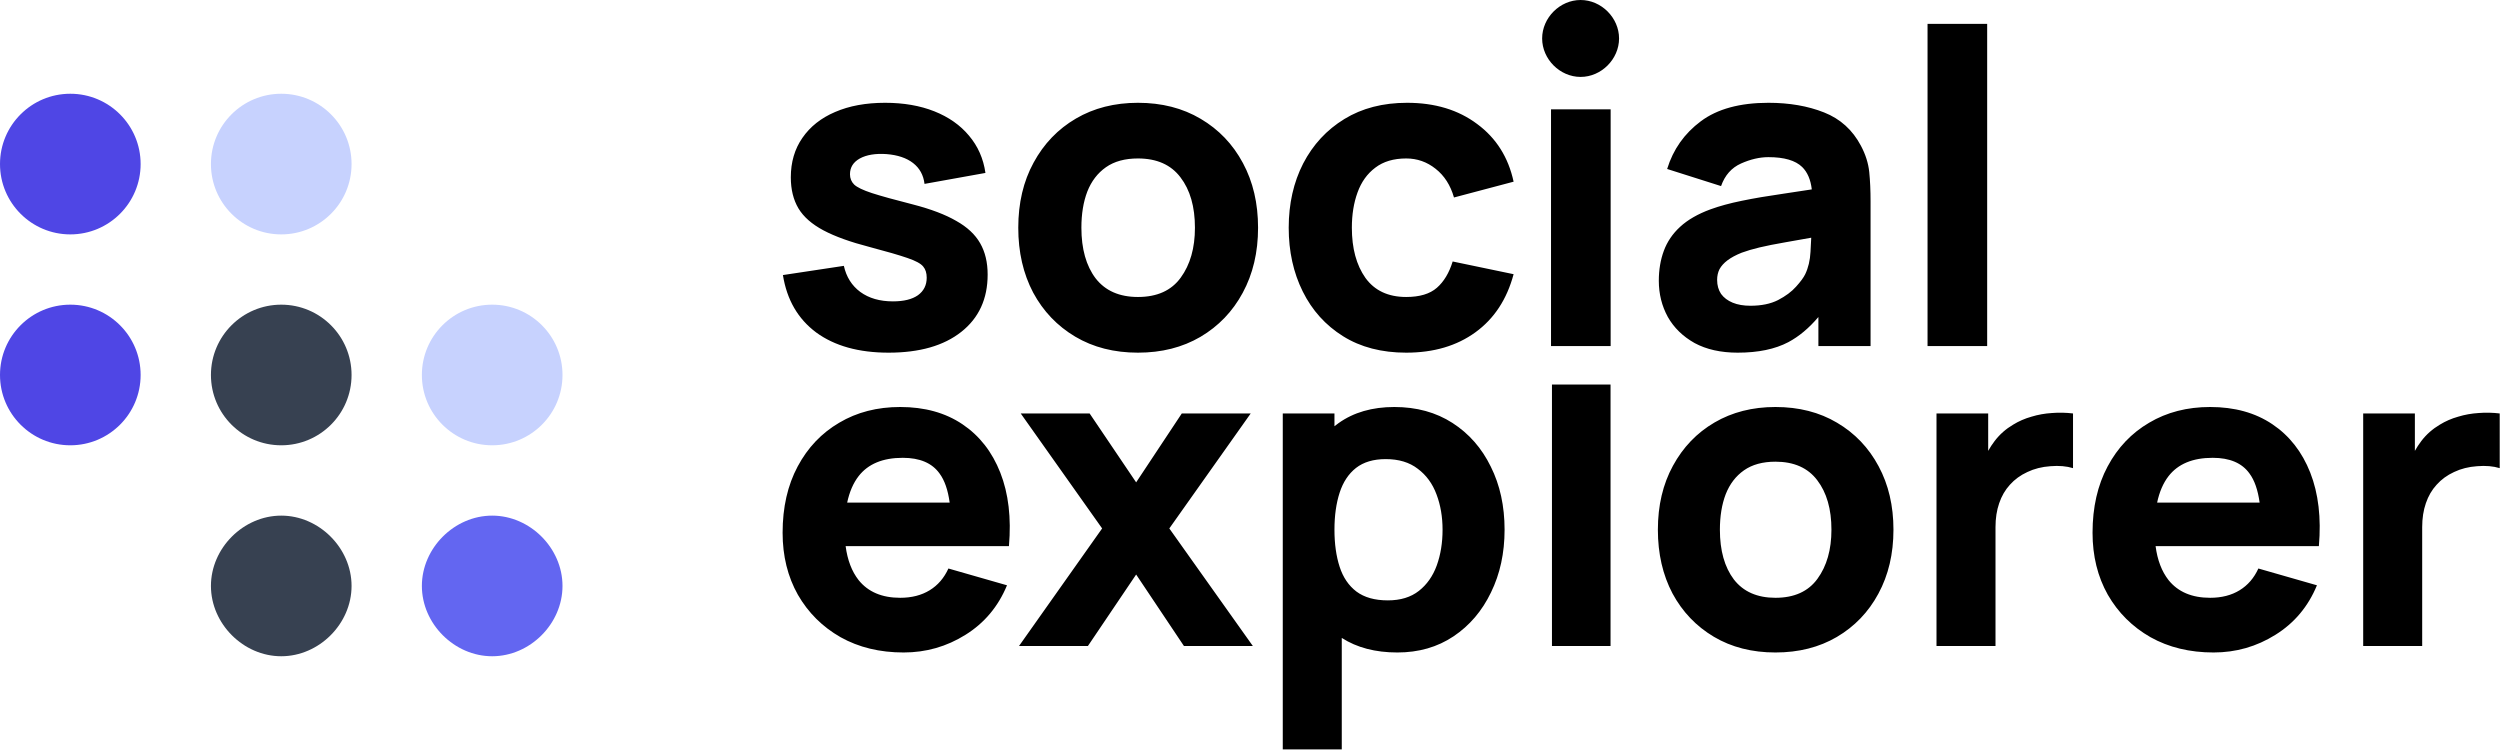
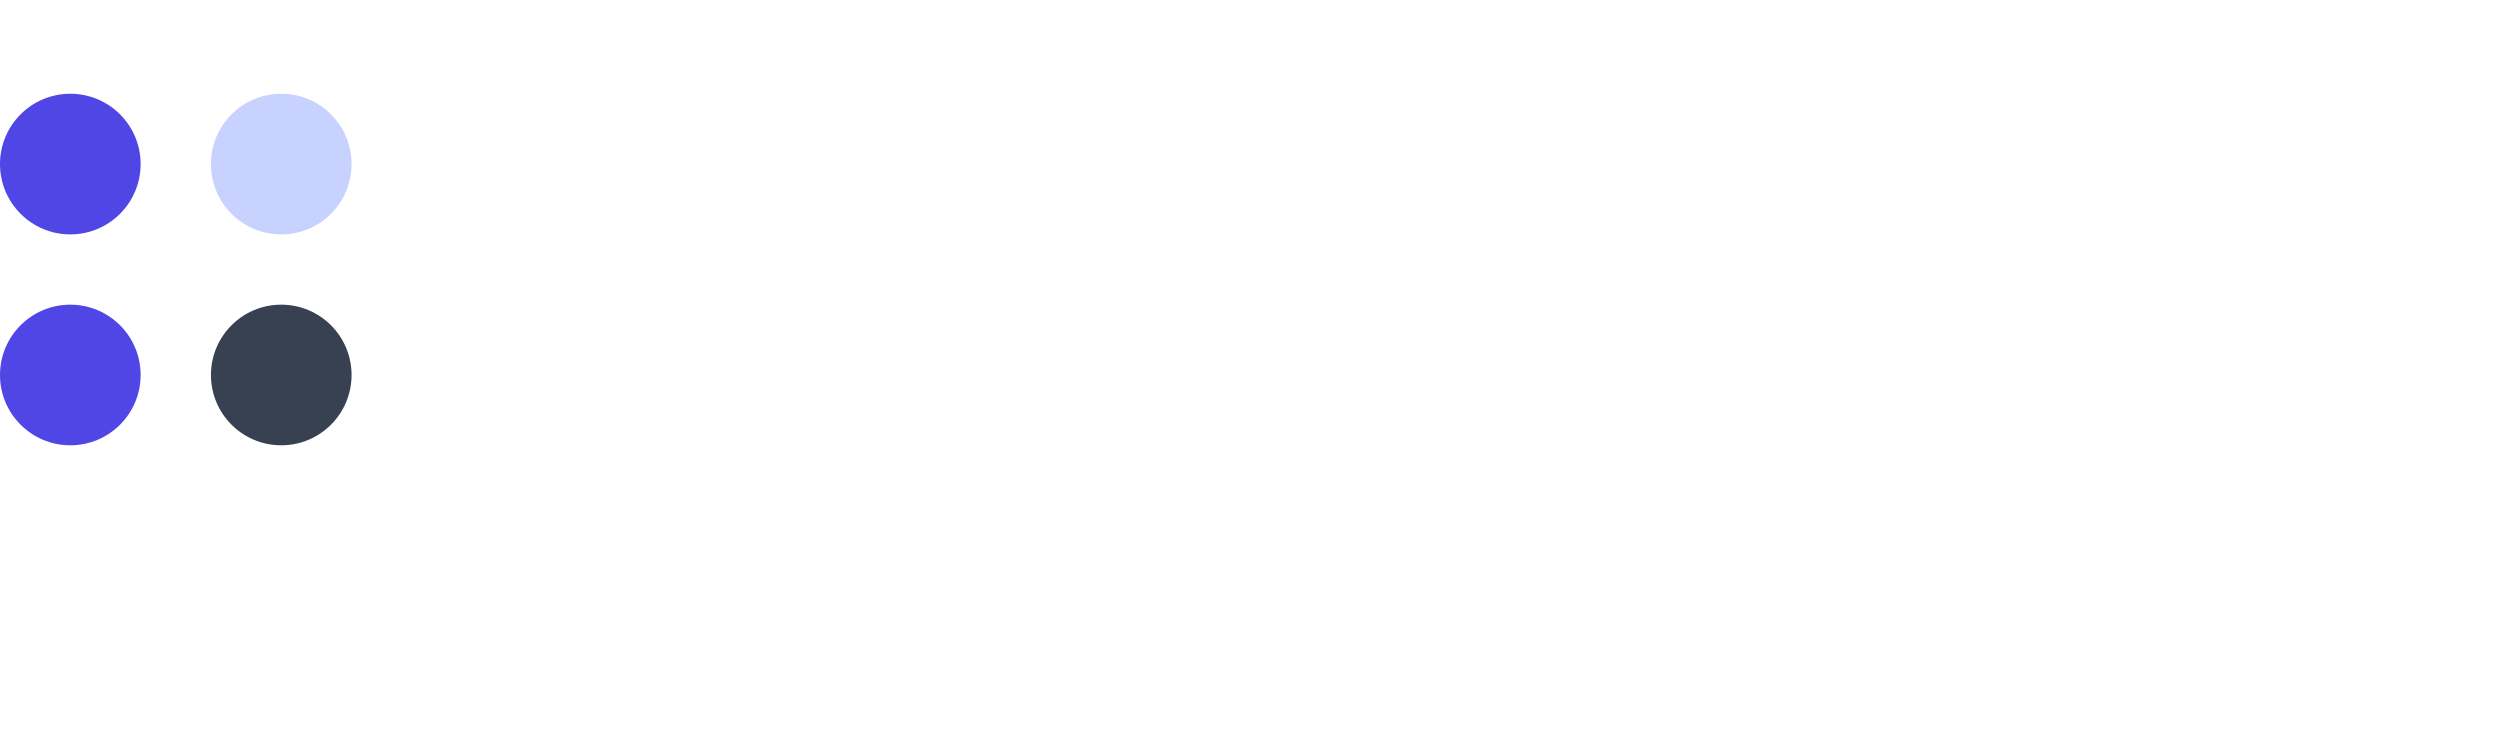
<svg xmlns="http://www.w3.org/2000/svg" width="120" height="36" viewBox="0 0 120 36" fill="none">
  <g clip-path="url(#clip0_14636_26747)">
-     <path fill-rule="evenodd" clip-rule="evenodd" d="M75.869 3.692C76.862 3.692 77.715 2.84 77.715 1.846C77.715 0.852 76.862 0 75.869 0C74.875 0 74.023 0.852 74.023 1.846C74.023 2.84 74.875 3.692 75.869 3.692ZM42.651 16.928C41.22 16.928 40.063 16.605 39.179 15.96C38.302 15.307 37.769 14.389 37.58 13.203L40.505 12.761C40.624 13.294 40.887 13.712 41.294 14.013C41.708 14.315 42.23 14.466 42.861 14.466C43.38 14.466 43.78 14.368 44.061 14.171C44.341 13.968 44.482 13.687 44.482 13.329C44.482 13.105 44.426 12.926 44.313 12.793C44.201 12.653 43.949 12.516 43.556 12.383C43.17 12.249 42.567 12.074 41.746 11.857C40.82 11.618 40.081 11.352 39.526 11.057C38.972 10.762 38.572 10.412 38.327 10.005C38.081 9.591 37.959 9.093 37.959 8.511C37.959 7.782 38.145 7.15 38.516 6.617C38.888 6.077 39.411 5.663 40.084 5.376C40.764 5.081 41.564 4.934 42.483 4.934C43.373 4.934 44.163 5.071 44.85 5.344C45.538 5.618 46.092 6.007 46.512 6.512C46.94 7.017 47.203 7.613 47.301 8.301L44.377 8.827C44.327 8.406 44.145 8.073 43.829 7.827C43.514 7.582 43.086 7.438 42.546 7.396C42.02 7.361 41.596 7.431 41.273 7.606C40.957 7.782 40.799 8.034 40.799 8.364C40.799 8.56 40.866 8.725 40.999 8.858C41.14 8.991 41.424 9.128 41.851 9.268C42.286 9.409 42.946 9.591 43.829 9.816C44.692 10.04 45.383 10.303 45.902 10.605C46.428 10.899 46.81 11.257 47.049 11.678C47.287 12.092 47.407 12.593 47.407 13.182C47.407 14.347 46.986 15.262 46.144 15.928C45.302 16.595 44.138 16.928 42.651 16.928ZM54.621 16.928C53.478 16.928 52.475 16.672 51.612 16.16C50.75 15.648 50.076 14.943 49.592 14.045C49.115 13.14 48.877 12.102 48.877 10.931C48.877 9.745 49.122 8.704 49.613 7.806C50.104 6.901 50.781 6.196 51.644 5.691C52.506 5.186 53.499 4.934 54.621 4.934C55.764 4.934 56.767 5.19 57.63 5.702C58.5 6.214 59.177 6.922 59.661 7.827C60.145 8.725 60.387 9.759 60.387 10.931C60.387 12.109 60.141 13.151 59.65 14.056C59.166 14.953 58.489 15.658 57.62 16.17C56.757 16.675 55.758 16.928 54.621 16.928ZM54.621 14.255C55.54 14.255 56.224 13.947 56.673 13.329C57.129 12.705 57.357 11.906 57.357 10.931C57.357 9.921 57.125 9.114 56.662 8.511C56.206 7.908 55.526 7.606 54.621 7.606C53.997 7.606 53.485 7.746 53.085 8.027C52.685 8.308 52.387 8.697 52.191 9.195C52.001 9.693 51.907 10.271 51.907 10.931C51.907 11.948 52.135 12.758 52.59 13.361C53.053 13.957 53.73 14.255 54.621 14.255ZM67.498 16.928C66.319 16.928 65.309 16.665 64.468 16.139C63.626 15.613 62.981 14.897 62.532 13.992C62.083 13.088 61.858 12.067 61.858 10.931C61.858 9.78 62.09 8.753 62.553 7.848C63.023 6.943 63.682 6.231 64.531 5.712C65.379 5.193 66.382 4.934 67.54 4.934C68.879 4.934 70.002 5.274 70.906 5.954C71.818 6.628 72.4 7.55 72.653 8.721L69.791 9.479C69.623 8.89 69.328 8.43 68.908 8.101C68.494 7.771 68.024 7.606 67.498 7.606C66.895 7.606 66.4 7.753 66.014 8.048C65.629 8.336 65.344 8.732 65.162 9.237C64.98 9.735 64.889 10.3 64.889 10.931C64.889 11.92 65.106 12.723 65.541 13.34C65.983 13.95 66.635 14.255 67.498 14.255C68.143 14.255 68.634 14.108 68.971 13.813C69.307 13.519 69.56 13.098 69.728 12.551L72.653 13.161C72.33 14.368 71.72 15.297 70.822 15.949C69.925 16.602 68.816 16.928 67.498 16.928ZM74.449 5.249H77.311V16.612H74.449V5.249ZM83.411 16.928C82.597 16.928 81.906 16.773 81.338 16.465C80.777 16.149 80.349 15.732 80.055 15.213C79.767 14.687 79.623 14.108 79.623 13.477C79.623 12.951 79.704 12.47 79.865 12.036C80.026 11.601 80.286 11.218 80.644 10.889C81.008 10.552 81.496 10.271 82.106 10.047C82.527 9.893 83.028 9.756 83.611 9.637C84.193 9.517 84.852 9.405 85.589 9.3C86.022 9.234 86.481 9.164 86.966 9.091C86.911 8.622 86.757 8.264 86.504 8.016C86.181 7.701 85.641 7.543 84.884 7.543C84.463 7.543 84.025 7.645 83.569 7.848C83.113 8.052 82.794 8.413 82.611 8.932L80.023 8.111C80.311 7.171 80.851 6.407 81.643 5.818C82.436 5.228 83.516 4.934 84.884 4.934C85.887 4.934 86.778 5.088 87.556 5.397C88.335 5.705 88.924 6.238 89.324 6.996C89.548 7.417 89.681 7.838 89.724 8.258C89.766 8.679 89.787 9.149 89.787 9.668V16.612H87.283V15.217C86.831 15.75 86.35 16.152 85.841 16.423C85.203 16.759 84.393 16.928 83.411 16.928ZM84.021 14.676C84.547 14.676 84.989 14.585 85.347 14.403C85.712 14.213 85.999 13.999 86.21 13.761C86.427 13.522 86.574 13.322 86.651 13.161C86.799 12.853 86.883 12.495 86.904 12.088C86.921 11.836 86.933 11.61 86.939 11.41C86.468 11.49 86.064 11.562 85.725 11.625C85.2 11.716 84.775 11.8 84.452 11.878C84.13 11.955 83.846 12.039 83.6 12.13C83.32 12.242 83.092 12.365 82.916 12.498C82.748 12.625 82.622 12.765 82.537 12.919C82.46 13.073 82.422 13.245 82.422 13.435C82.422 13.694 82.485 13.919 82.611 14.108C82.745 14.29 82.93 14.431 83.169 14.529C83.407 14.627 83.692 14.676 84.021 14.676ZM92.522 16.612V1.146H95.384V16.612H92.522ZM43.374 31.319C42.23 31.319 41.221 31.075 40.346 30.585C39.477 30.089 38.795 29.41 38.299 28.549C37.81 27.681 37.565 26.689 37.565 25.572C37.565 24.352 37.806 23.291 38.289 22.389C38.771 21.486 39.436 20.786 40.284 20.29C41.131 19.787 42.106 19.536 43.209 19.536C44.38 19.536 45.376 19.811 46.196 20.363C47.016 20.914 47.622 21.689 48.015 22.688C48.408 23.688 48.546 24.862 48.429 26.213H47.075H45.648H40.59C40.678 26.883 40.886 27.427 41.214 27.846C41.669 28.411 42.334 28.694 43.209 28.694C43.76 28.694 44.232 28.573 44.625 28.332C45.018 28.091 45.317 27.743 45.524 27.288L48.336 28.094C47.915 29.114 47.25 29.907 46.341 30.472C45.438 31.037 44.449 31.319 43.374 31.319ZM45.1 22.73C45.341 23.056 45.502 23.521 45.584 24.125H40.664C40.774 23.61 40.957 23.186 41.214 22.854C41.669 22.268 42.375 21.975 43.333 21.975C44.153 21.975 44.742 22.227 45.1 22.73ZM48.912 31.009L52.902 25.365L48.995 19.846H52.302L54.535 23.153L56.726 19.846H60.034L56.127 25.365L60.137 31.009H56.83L54.535 27.577L52.219 31.009H48.912ZM67.072 31.319C66.019 31.319 65.13 31.086 64.405 30.62V35.971H61.573V19.846H64.054V20.459C64.118 20.408 64.183 20.359 64.25 20.311C64.974 19.794 65.867 19.536 66.927 19.536C67.996 19.536 68.926 19.791 69.718 20.301C70.511 20.811 71.124 21.51 71.558 22.399C71.999 23.281 72.22 24.29 72.22 25.427C72.22 26.544 72.003 27.546 71.568 28.435C71.141 29.324 70.542 30.027 69.77 30.544C68.998 31.061 68.099 31.319 67.072 31.319ZM64.302 23.65C64.137 24.16 64.054 24.752 64.054 25.427C64.054 26.103 64.137 26.695 64.302 27.205C64.467 27.715 64.736 28.111 65.108 28.394C65.487 28.677 65.99 28.818 66.617 28.818C67.224 28.818 67.72 28.666 68.106 28.363C68.492 28.06 68.778 27.653 68.964 27.143C69.15 26.626 69.243 26.055 69.243 25.427C69.243 24.807 69.146 24.242 68.953 23.732C68.761 23.215 68.461 22.805 68.054 22.502C67.655 22.192 67.141 22.037 66.514 22.037C65.928 22.037 65.453 22.178 65.088 22.461C64.73 22.743 64.467 23.14 64.302 23.65ZM74.494 31.009V18.458H77.306V31.009H74.494ZM85.221 31.319C84.098 31.319 83.113 31.068 82.265 30.565C81.418 30.061 80.756 29.369 80.281 28.487C79.812 27.598 79.578 26.578 79.578 25.427C79.578 24.263 79.819 23.24 80.301 22.358C80.784 21.469 81.448 20.776 82.296 20.28C83.144 19.784 84.119 19.536 85.221 19.536C86.345 19.536 87.33 19.787 88.177 20.29C89.032 20.793 89.697 21.489 90.172 22.378C90.648 23.26 90.886 24.277 90.886 25.427C90.886 26.585 90.644 27.608 90.162 28.497C89.687 29.379 89.022 30.072 88.167 30.575C87.32 31.071 86.338 31.319 85.221 31.319ZM85.221 28.694C86.124 28.694 86.796 28.39 87.237 27.784C87.685 27.171 87.909 26.385 87.909 25.427C87.909 24.435 87.681 23.643 87.227 23.05C86.779 22.457 86.11 22.161 85.221 22.161C84.608 22.161 84.105 22.299 83.712 22.575C83.319 22.85 83.027 23.233 82.834 23.722C82.647 24.211 82.555 24.78 82.555 25.427C82.555 26.427 82.779 27.223 83.226 27.815C83.681 28.401 84.346 28.694 85.221 28.694ZM92.952 19.846H95.433V21.642C95.525 21.477 95.628 21.319 95.743 21.169C95.984 20.852 96.28 20.59 96.632 20.383C96.9 20.218 97.193 20.09 97.51 20.001C97.827 19.904 98.155 19.846 98.492 19.825C98.83 19.798 99.168 19.805 99.505 19.846V22.471C99.195 22.375 98.833 22.344 98.42 22.378C98.013 22.406 97.644 22.499 97.314 22.657C96.983 22.809 96.704 23.012 96.476 23.267C96.249 23.515 96.077 23.811 95.96 24.156C95.843 24.494 95.784 24.876 95.784 25.303V31.009H92.952V19.846ZM106.251 31.319C105.108 31.319 104.098 31.075 103.223 30.585C102.354 30.089 101.672 29.41 101.176 28.549C100.687 27.681 100.442 26.689 100.442 25.572C100.442 24.352 100.684 23.291 101.166 22.389C101.648 21.486 102.313 20.786 103.161 20.29C104.009 19.787 104.984 19.536 106.086 19.536C107.258 19.536 108.253 19.811 109.073 20.363C109.893 20.914 110.5 21.689 110.893 22.688C111.285 23.688 111.423 24.862 111.306 26.213H109.952H108.526H103.468C103.555 26.883 103.763 27.427 104.091 27.846C104.546 28.411 105.211 28.694 106.086 28.694C106.637 28.694 107.11 28.573 107.502 28.332C107.895 28.091 108.195 27.743 108.402 27.288L111.213 28.094C110.793 29.114 110.128 29.907 109.218 30.472C108.315 31.037 107.327 31.319 106.251 31.319ZM107.977 22.73C108.218 23.056 108.379 23.521 108.462 24.125H103.542C103.651 23.61 103.834 23.186 104.091 22.854C104.546 22.268 105.252 21.975 106.21 21.975C107.03 21.975 107.619 22.227 107.977 22.73ZM113.433 19.846H115.914V21.642C116.006 21.477 116.11 21.319 116.224 21.169C116.465 20.852 116.762 20.59 117.113 20.383C117.382 20.218 117.674 20.09 117.992 20.001C118.308 19.904 118.636 19.846 118.973 19.825C119.311 19.798 119.649 19.805 119.986 19.846V22.471C119.676 22.375 119.315 22.344 118.901 22.378C118.494 22.406 118.126 22.499 117.795 22.657C117.464 22.809 117.185 23.012 116.958 23.267C116.73 23.515 116.558 23.811 116.441 24.156C116.324 24.494 116.265 24.876 116.265 25.303V31.009H113.433V19.846Z" fill="black" />
    <path d="M3.375 11.251C5.239 11.251 6.75 9.739 6.75 7.875C6.75 6.011 5.239 4.5 3.375 4.5C1.511 4.5 0 6.011 0 7.875C0 9.739 1.511 11.251 3.375 11.251Z" fill="#4F46E5" />
    <path d="M13.5 11.251C15.364 11.251 16.875 9.739 16.875 7.875C16.875 6.011 15.364 4.5 13.5 4.5C11.636 4.5 10.125 6.011 10.125 7.875C10.125 9.739 11.636 11.251 13.5 11.251Z" fill="#C7D2FE" />
    <path d="M3.375 21.374C5.239 21.374 6.75 19.863 6.75 17.999C6.75 16.135 5.239 14.624 3.375 14.624C1.511 14.624 0 16.135 0 17.999C0 19.863 1.511 21.374 3.375 21.374Z" fill="#4F46E5" />
    <path d="M13.5 21.374C15.364 21.374 16.875 19.863 16.875 17.999C16.875 16.135 15.364 14.624 13.5 14.624C11.636 14.624 10.125 16.135 10.125 17.999C10.125 19.863 11.636 21.374 13.5 21.374Z" fill="#374151" />
-     <path d="M23.625 21.374C25.489 21.374 27 19.863 27 17.999C27 16.135 25.489 14.624 23.625 14.624C21.761 14.624 20.25 16.135 20.25 17.999C20.25 19.863 21.761 21.374 23.625 21.374Z" fill="#C7D2FE" />
-     <path d="M16.875 28.125C16.875 29.942 15.317 31.5 13.5 31.5C11.683 31.5 10.125 29.942 10.125 28.125C10.125 26.307 11.683 24.75 13.5 24.75C15.317 24.75 16.875 26.307 16.875 28.125Z" fill="#374151" />
-     <path d="M27 28.125C27 29.942 25.442 31.5 23.625 31.5C21.808 31.5 20.25 29.942 20.25 28.125C20.25 26.307 21.808 24.75 23.625 24.75C25.442 24.75 27 26.307 27 28.125Z" fill="#6366F1" />
  </g>
  <defs>
    <clipPath id="clip0_14636_26747">
      <rect width="120" height="36" fill="white" />
    </clipPath>
  </defs>
</svg>